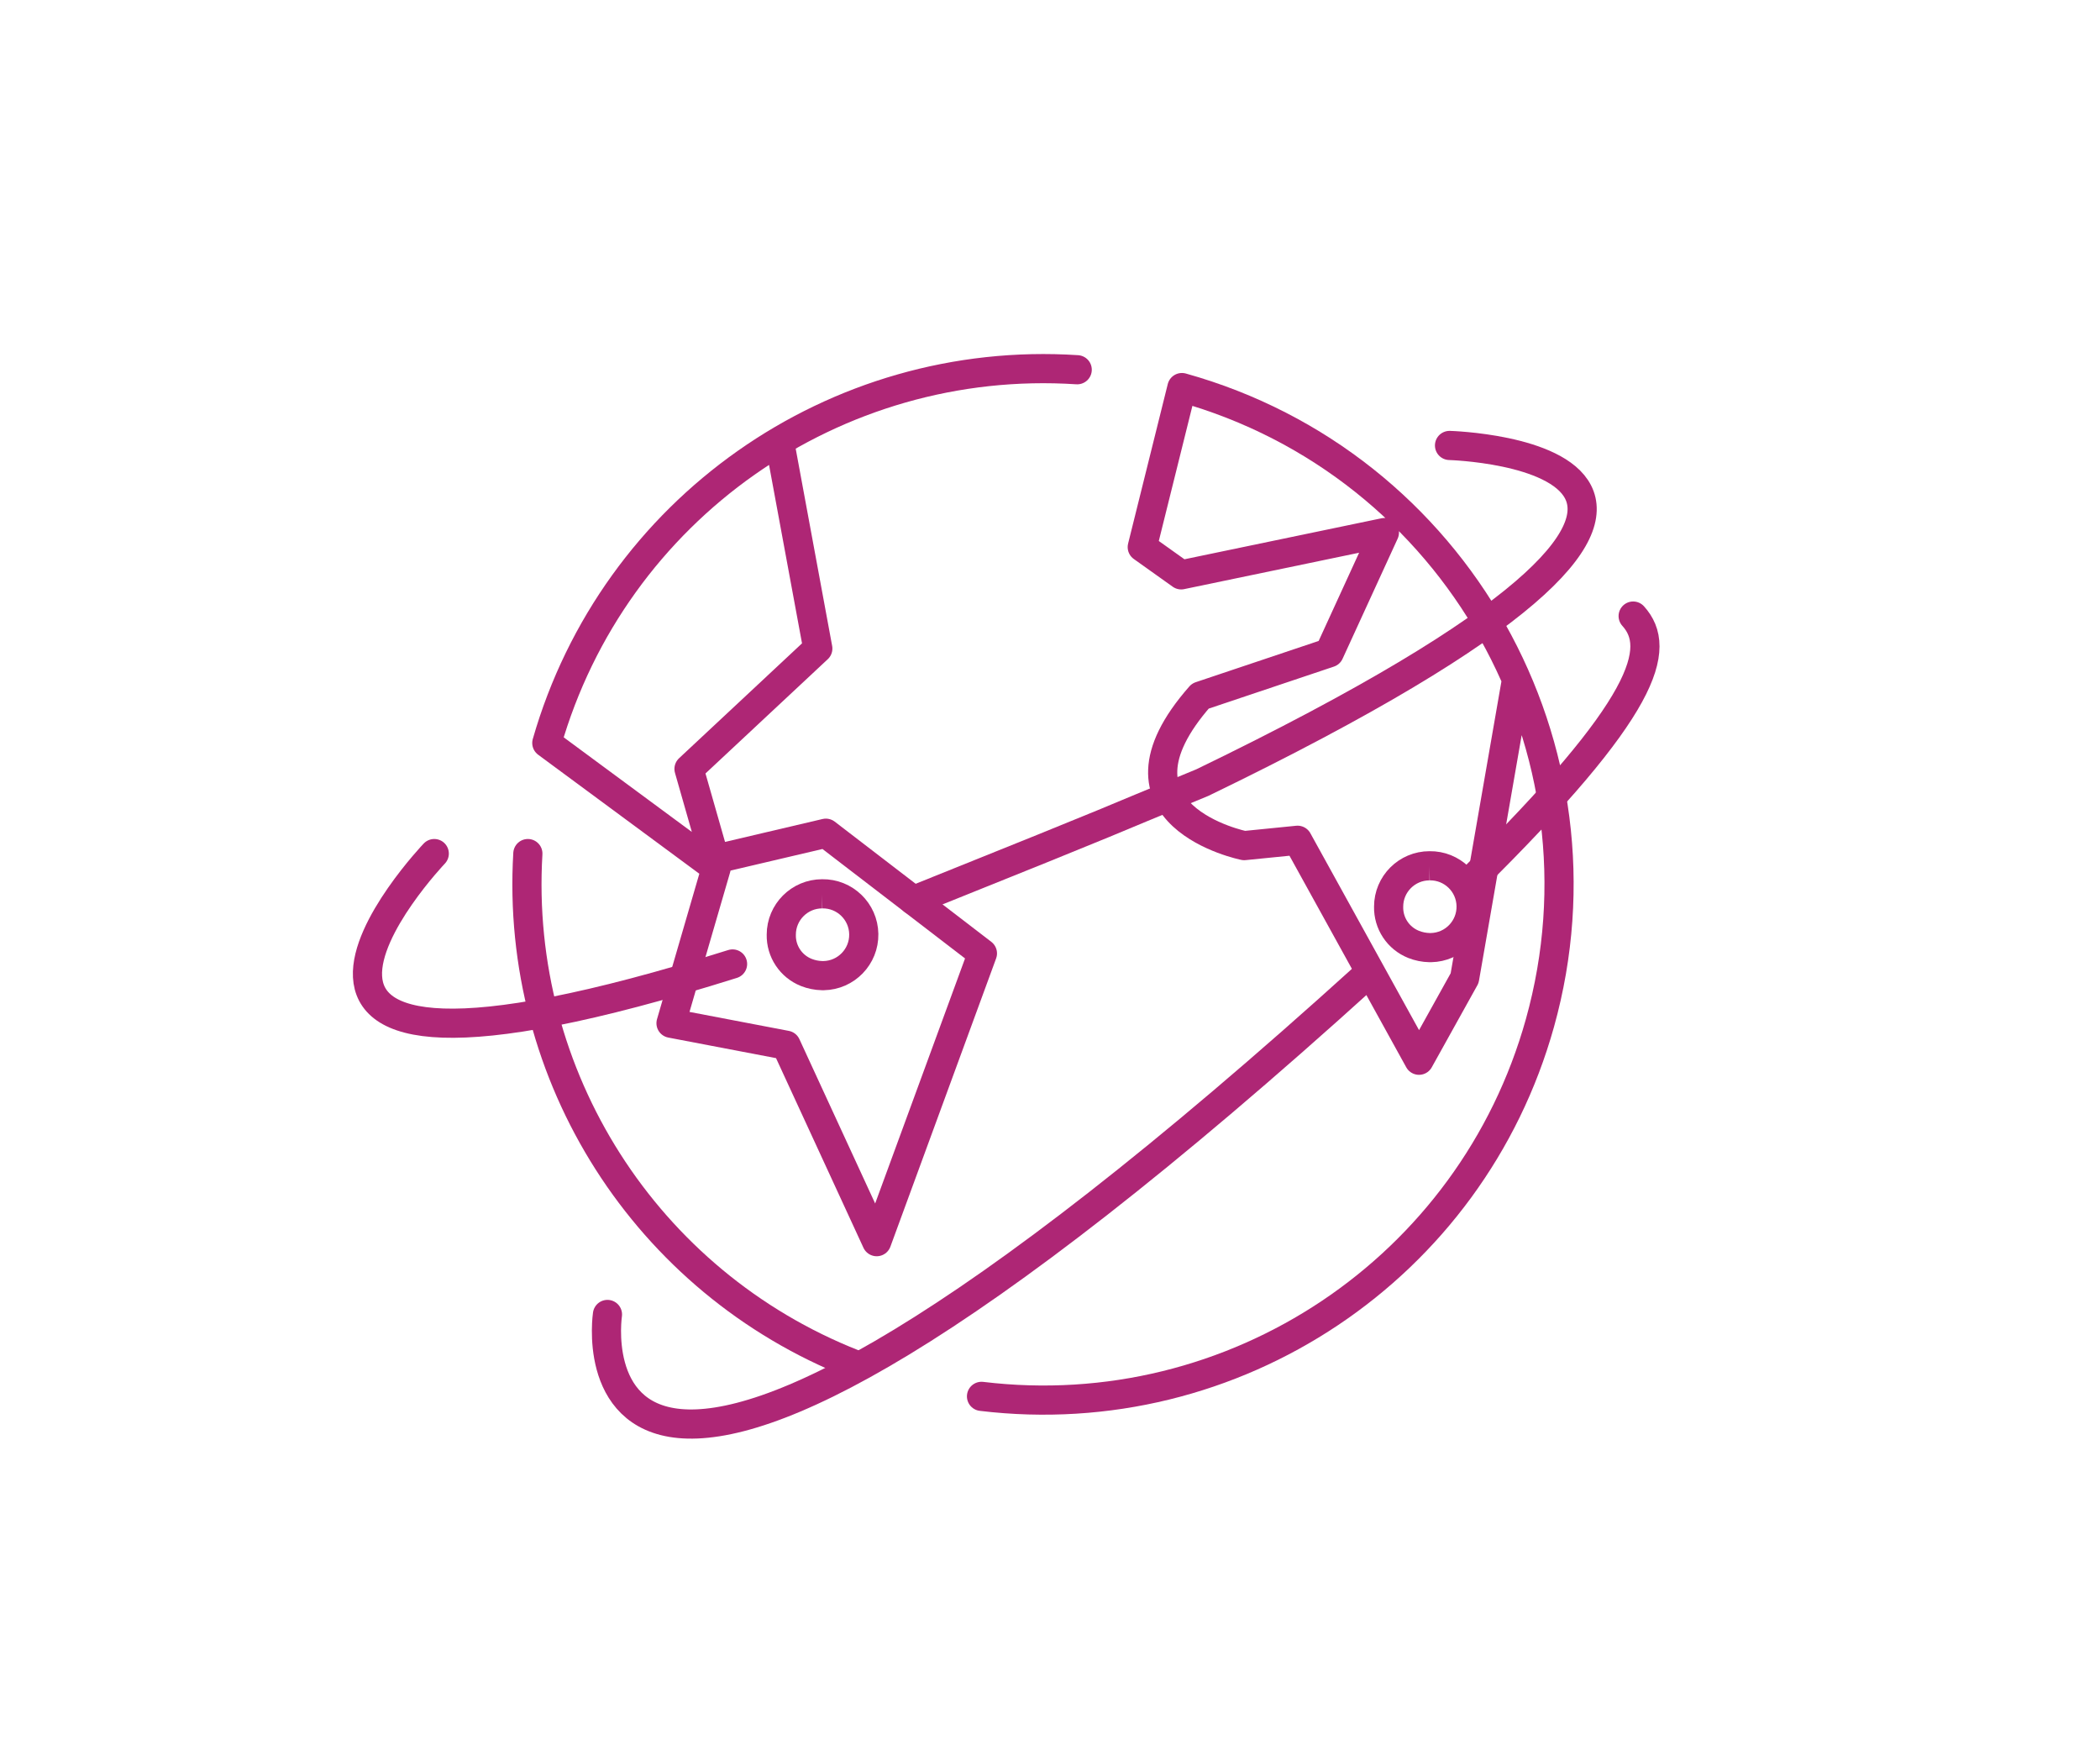
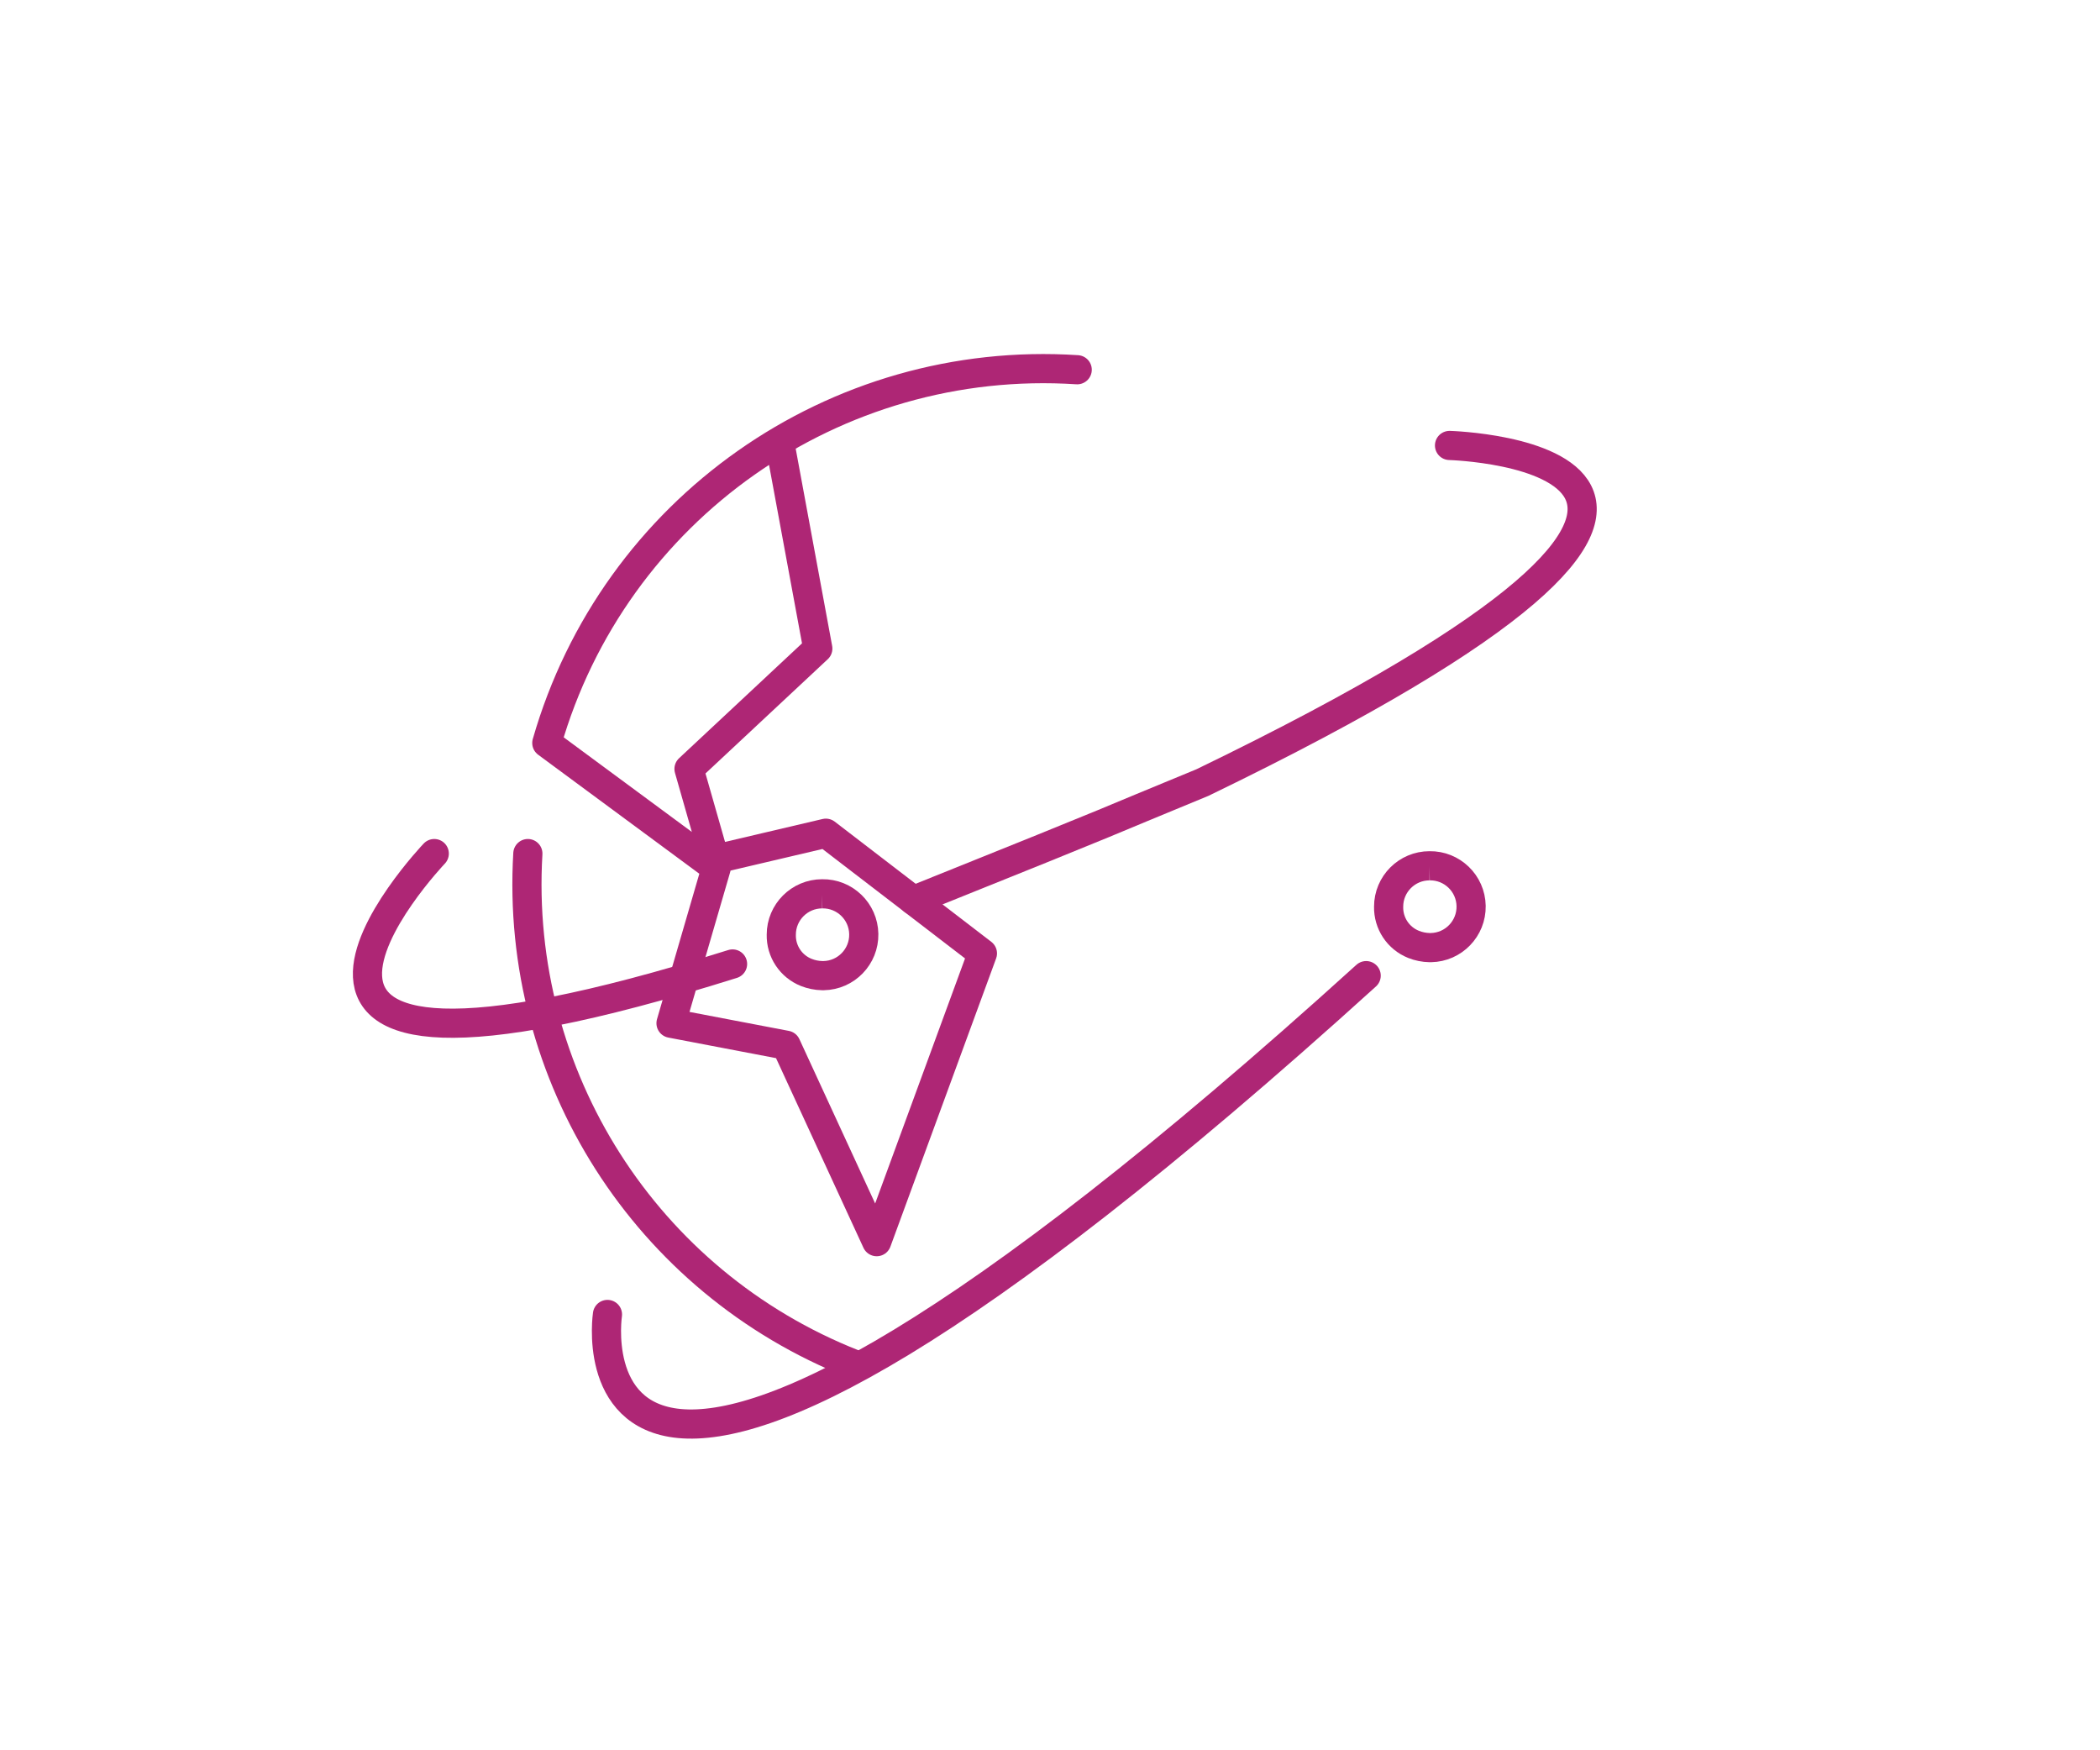
<svg xmlns="http://www.w3.org/2000/svg" id="Layer_1" data-name="Layer 1" viewBox="0 0 180 150">
  <defs>
    <style>
      .cls-1 {
        stroke-linejoin: round;
      }

      .cls-1, .cls-2 {
        fill: none;
        stroke: #ae2675;
        stroke-linecap: round;
        stroke-width: 2.5px;
      }
    </style>
  </defs>
  <path id="Path_8894" data-name="Path 8894" class="cls-1" d="M66.858,38.053l3.24,17.528-11.04,10.314,2.213,7.747,9.517-2.235,13.42,10.3-9.063,24.704-7.762-16.835-9.867-1.884,3.87-13.3-14.516-10.717c5.743-20.029,24.67-33.346,45.462-31.988" />
  <path id="Path_8895" data-name="Path 8895" class="cls-1" d="M73.145,116.891c-17.778-7.014-29.034-24.661-27.9-43.739" />
-   <path id="Path_8896" data-name="Path 8896" class="cls-1" d="M129.938,58.531l-4.4,25.3-3.909,7.032-10.407-18.852-4.575,.458s-12.793-2.566-3.762-12.818l11.054-3.709,4.724-10.3-17.418,3.623-3.337-2.378,3.4-13.672c23.512,6.564,37.251,30.946,30.687,54.457-5.868,21.019-26.199,34.61-47.865,31.997" />
  <path id="Path_8897" data-name="Path 8897" class="cls-1" d="M37.223,73.152s-23.778,24.973,25.568,9.461" />
  <path id="Path_8898" data-name="Path 8898" class="cls-1" d="M124.245,38.176s36.448,1.013-21.179,28.889c-9.919,4.073-4.445,1.936-24.771,10.1" />
-   <path id="Path_8899" data-name="Path 8899" class="cls-1" d="M139.985,52.797c2.491,2.757,1.256,7.731-13.949,22.726" />
  <path id="Path_8900" data-name="Path 8900" class="cls-2" d="M70.472,76.6c1.937-.033,3.533,1.511,3.566,3.447,.033,1.937-1.511,3.533-3.447,3.566-.039,0-.079,0-.118,0-.468-.01-.93-.103-1.365-.276-1.318-.525-2.171-1.813-2.141-3.231,0-1.936,1.57-3.506,3.506-3.506h0Z" />
  <path id="Path_8901" data-name="Path 8901" class="cls-2" d="M122.53,74.198c1.937-.033,3.533,1.511,3.566,3.447,.033,1.937-1.511,3.533-3.447,3.566-.039,0-.079,0-.118,0-.468-.01-.93-.103-1.365-.276-1.318-.525-2.171-1.813-2.141-3.231,0-1.936,1.57-3.506,3.506-3.506Z" />
  <path id="Path_8902" data-name="Path 8902" class="cls-2" d="M52.068,112.65s-5.2,34.608,65.033-29.037" />
</svg>